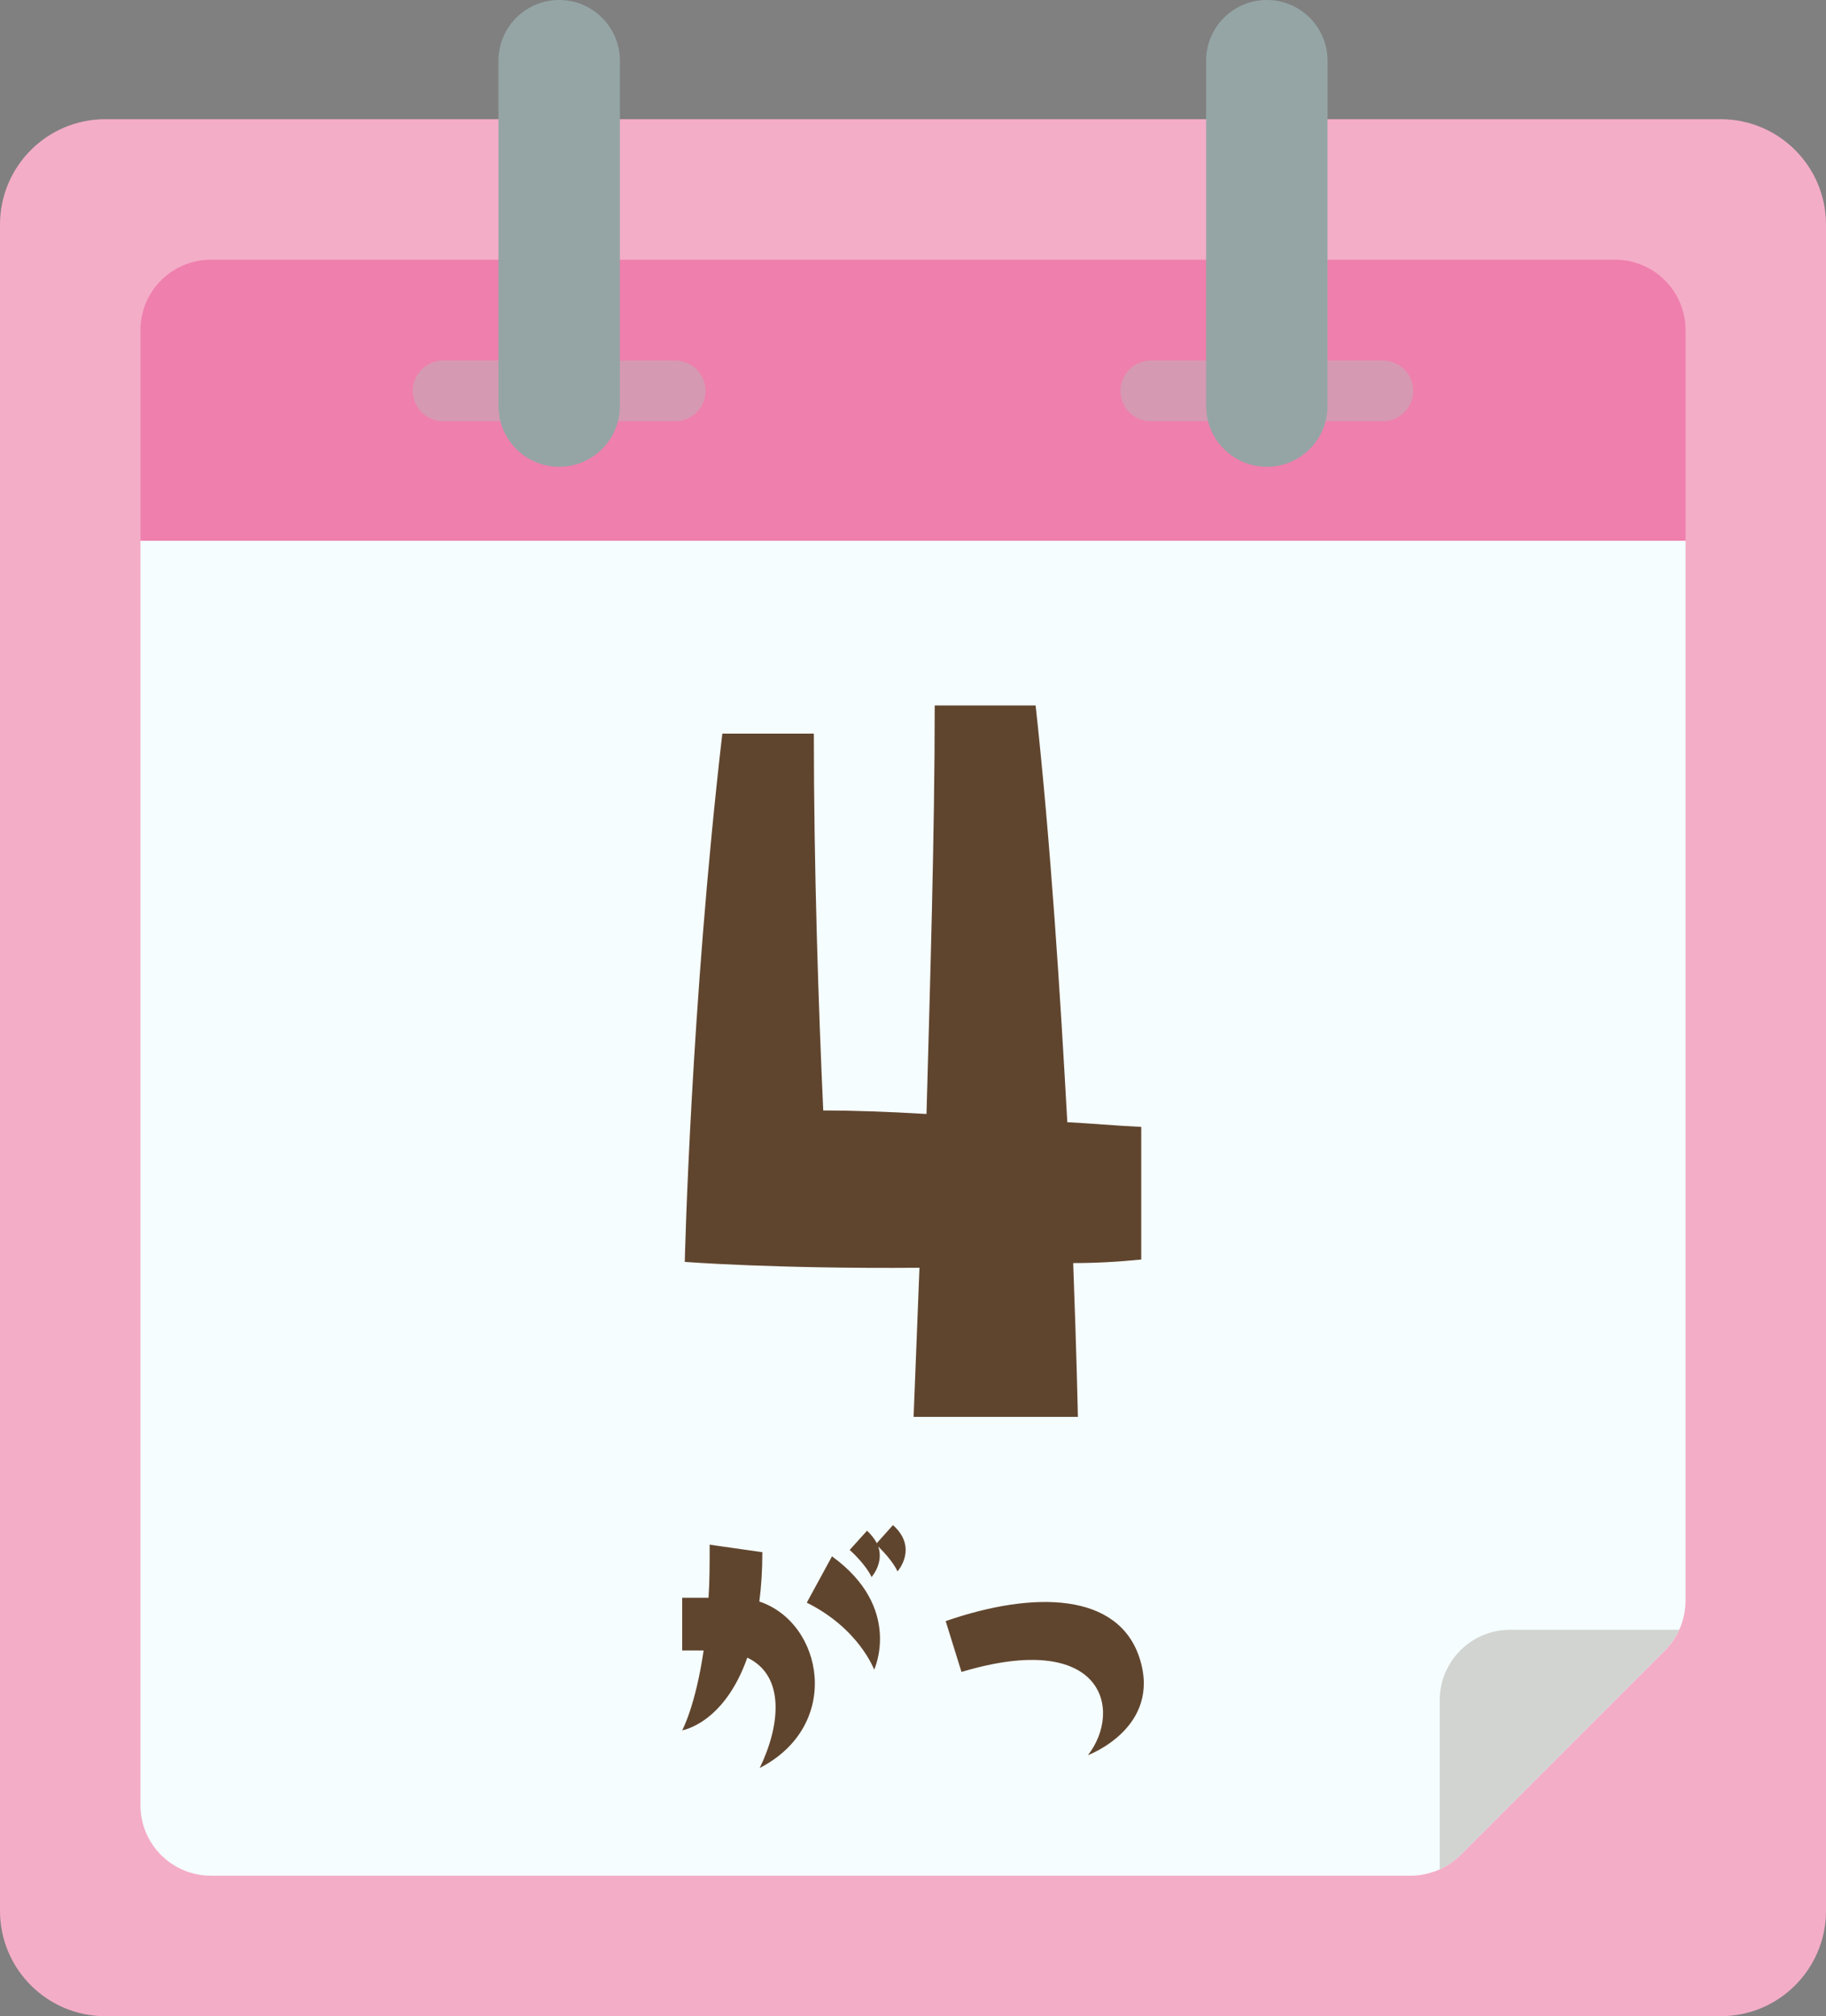
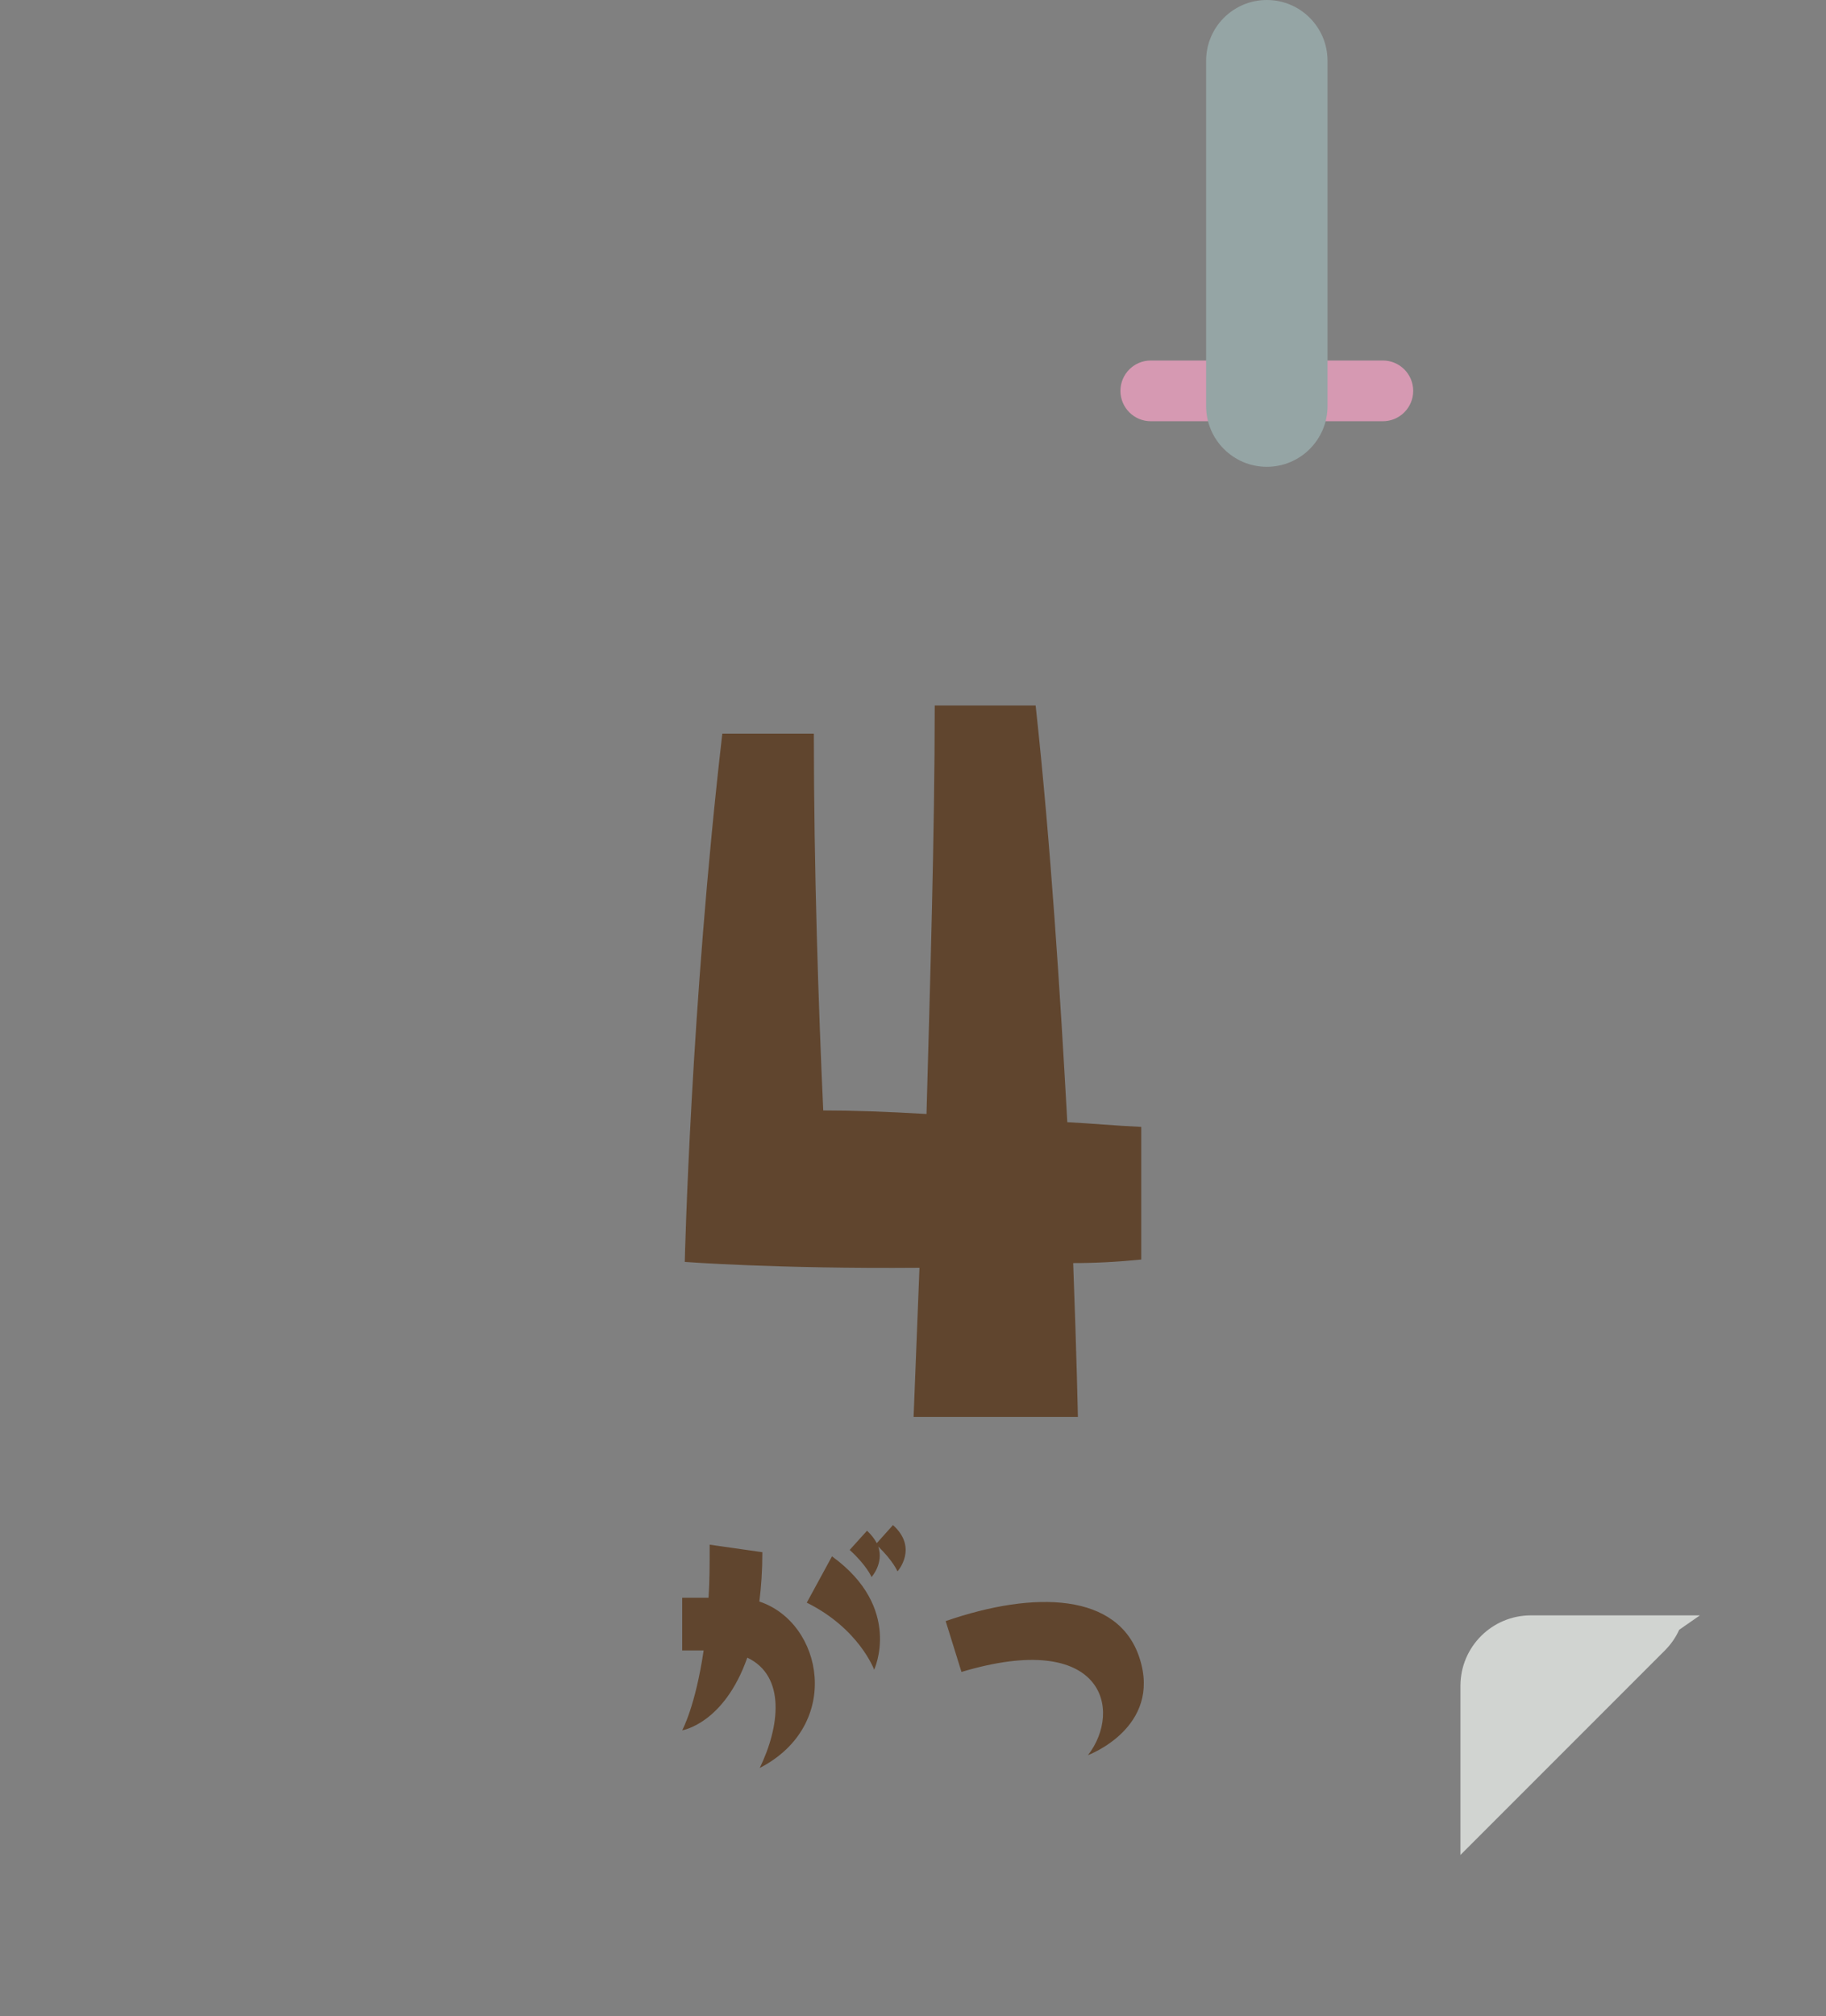
<svg xmlns="http://www.w3.org/2000/svg" width="451.254" height="498.055" viewBox="0 0 451.254 498.055">
  <rect x="0" y="0" width="451.254" height="498.055" fill="#808080" stroke="none" />
  <style type="text/css">
	.st0{fill:#EF7FAD;}
	.st1{fill:#F4ADC7;}
	.st2{fill:#F5FDFF;}
	.st3{fill:#95A5A5;}
	.st4{fill:#60452E;}
	.st5{fill:#D1D4D1;}
	.st6{fill:#D699B2;}
</style>
  <g id="_x30_86---Desktop-Calendar">
-     <path id="Rectangle-path" class="st1" d="M26.034 29.445h399.188c14.377 0 26.033 11.655 26.033 26.033v416.542c0 14.379-11.656 26.034-26.033 26.034h-399.188c-14.378.001-26.034-11.656-26.034-26.033v-416.542c0-14.379 11.656-26.034 26.034-26.034z" />
-     <path id="Shape_1_" class="st0" d="M416.542 81.513v52.068h-381.831v-52.068c.029-9.574 7.782-17.327 17.356-17.355h347.119c9.572.027 17.328 7.78 17.356 17.355z" />
-     <path id="Shape_2_" class="st2" d="M416.542 133.58v261.813c-.002 4.624-1.844 9.06-5.119 12.322l-50.506 50.506c-3.267 3.275-7.697 5.118-12.322 5.12h-296.527c-9.574-.027-17.327-7.782-17.356-17.354v-312.407h381.83z" />
-     <path id="Shape_6_" class="st5" d="M414.979 402.597c-.868 1.906-2.073 3.642-3.559 5.12l-50.506 50.506c-1.479 1.483-3.215 2.688-5.119 3.56v-41.827c.027-9.573 7.781-17.327 17.355-17.356l41.829-.003z" />
+     <path id="Shape_6_" class="st5" d="M414.979 402.597c-.868 1.906-2.073 3.642-3.559 5.12l-50.506 50.506v-41.827c.027-9.573 7.781-17.327 17.355-17.356l41.829-.003z" />
  </g>
-   <path class="st6" d="M166.861 104.055h-57.348c-4.143 0-7.5-3.357-7.5-7.5 0-4.142 3.357-7.5 7.5-7.5h57.348c4.142 0 7.5 3.358 7.5 7.5 0 4.142-3.359 7.5-7.5 7.5z" />
-   <path class="st3" d="M138.187 115.312c-8.284 0-15-6.716-15-15v-85.312c0-8.284 6.716-15 15-15 8.284 0 15 6.716 15 15v85.312c0 8.285-6.715 15-15 15z" />
  <path class="st6" d="M341.741 104.055h-57.349c-4.145 0-7.5-3.357-7.5-7.5 0-4.142 3.355-7.5 7.5-7.5h57.349c4.143 0 7.5 3.358 7.5 7.5 0 4.142-3.358 7.5-7.5 7.5z" />
  <path class="st3" d="M313.066 115.312c-8.284 0-15-6.716-15-15v-85.312c0-8.284 6.716-15 15-15 8.283 0 15 6.716 15 15v85.312c0 8.285-6.716 15-15 15z" />
  <path class="st4" d="M168.585 427.432s3.256-5.859 5.303-19.721h-5.303v-13.021h6.512c.279-4.002.279-8.28.279-13.117l13.023 1.859c0 4.467-.279 8.56-.744 12.188 15.721 5.209 20.651 30.512.093 41.115 4.931-10.14 6.512-22.696-3.069-27.256-5.767 16.372-16.094 17.953-16.094 17.953zm30.791-31.535l6.232-11.441c17.582 12.743 10.419 28 10.419 28s-3.72-10.141-16.651-16.559zm10.606-13.023l4.279-4.744c1.116 1.021 1.86 2.047 2.418 3.068l4-4.465c6.326 5.675 1.115 11.44 1.115 11.44s-1.022-2.511-4.743-6.14c1.396 4.187-1.674 7.534-1.674 7.534s-1.116-2.786-5.395-6.693zM237.607 413.014l-3.905-12.558c22.047-7.629 42.696-6.979 47.907 9.114 5.582 17.209-12.743 24.001-12.743 24.001 8.65-11.163 3.814-31.069-31.259-20.557zM263.762 277.211c5.799.291 11.889.871 18.271 1.16v32.77c-5.802.58-11.312.87-16.82.87.871 23.199 1.16 37.989 1.16 37.989h-40.599l1.452-36.829c-35.38.29-58-1.45-58-1.45s1.45-62.93 9.28-130.497h22.619c0 33.35 1.16 67.858 2.32 93.088 7.25 0 15.659.289 25.519.869.869-31.897 2.029-69.019 2.029-100.917h24.938c3.771 34.508 6.089 71.629 7.831 102.947z" />
</svg>